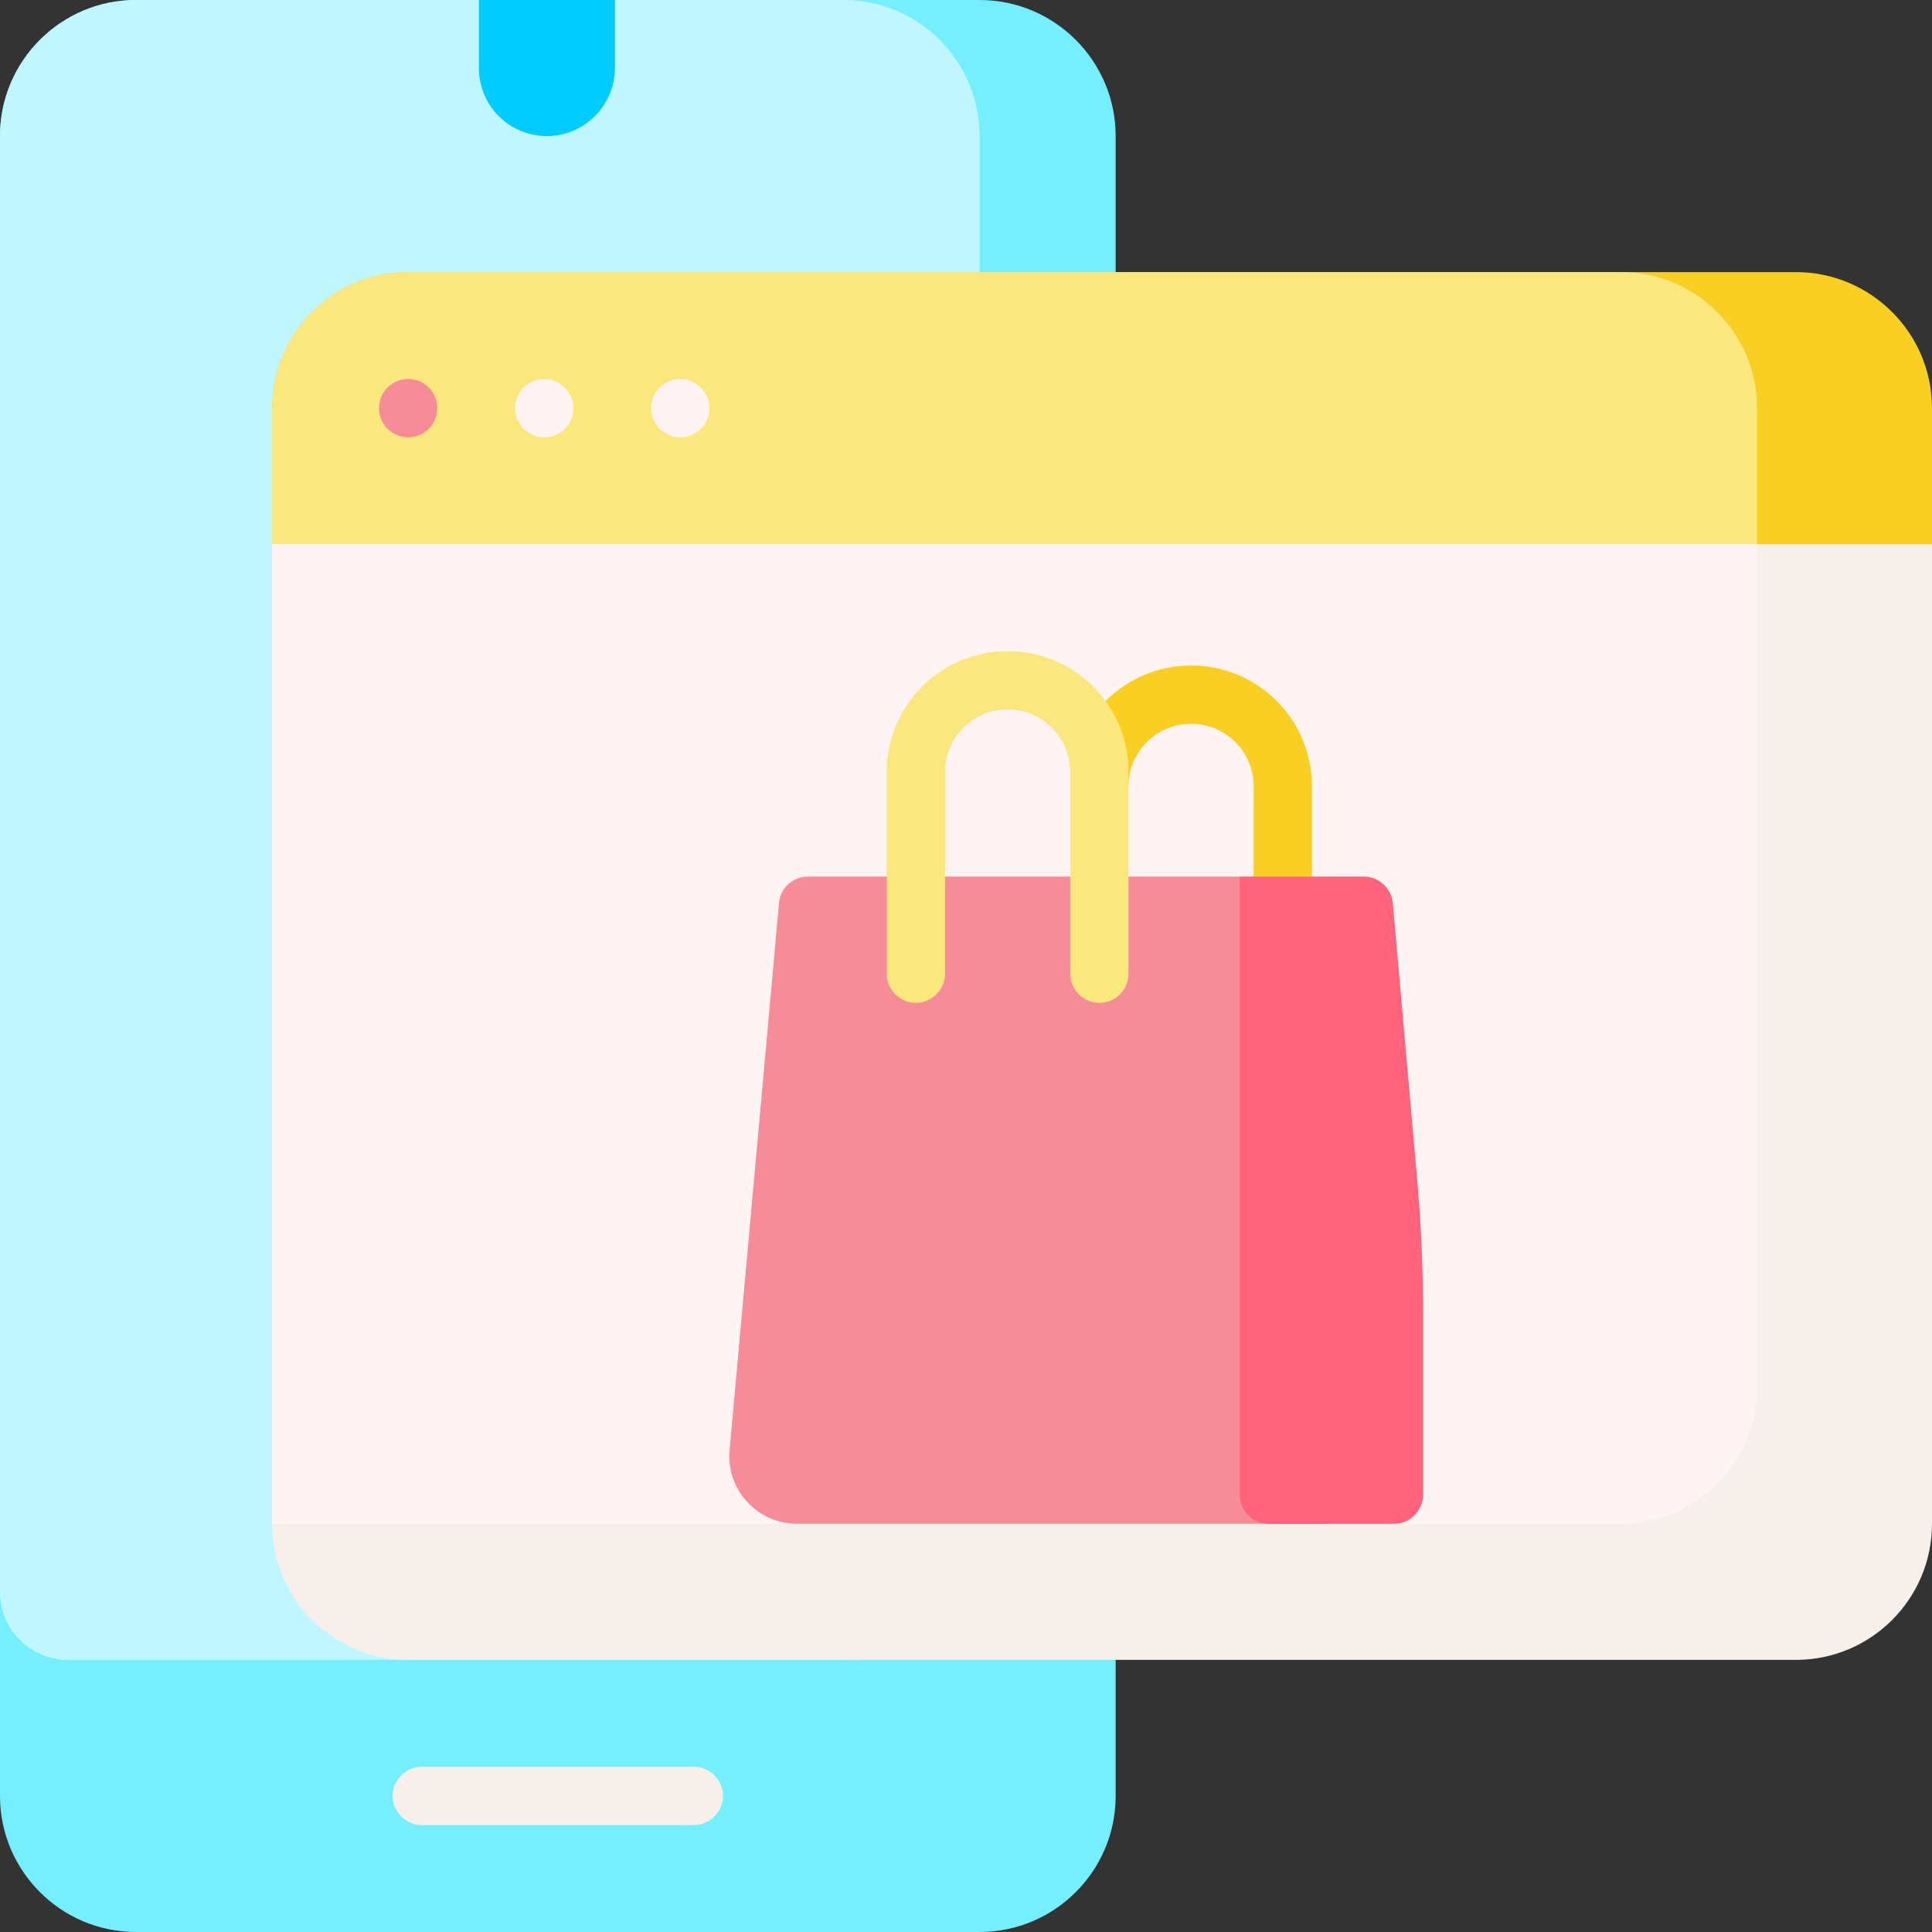
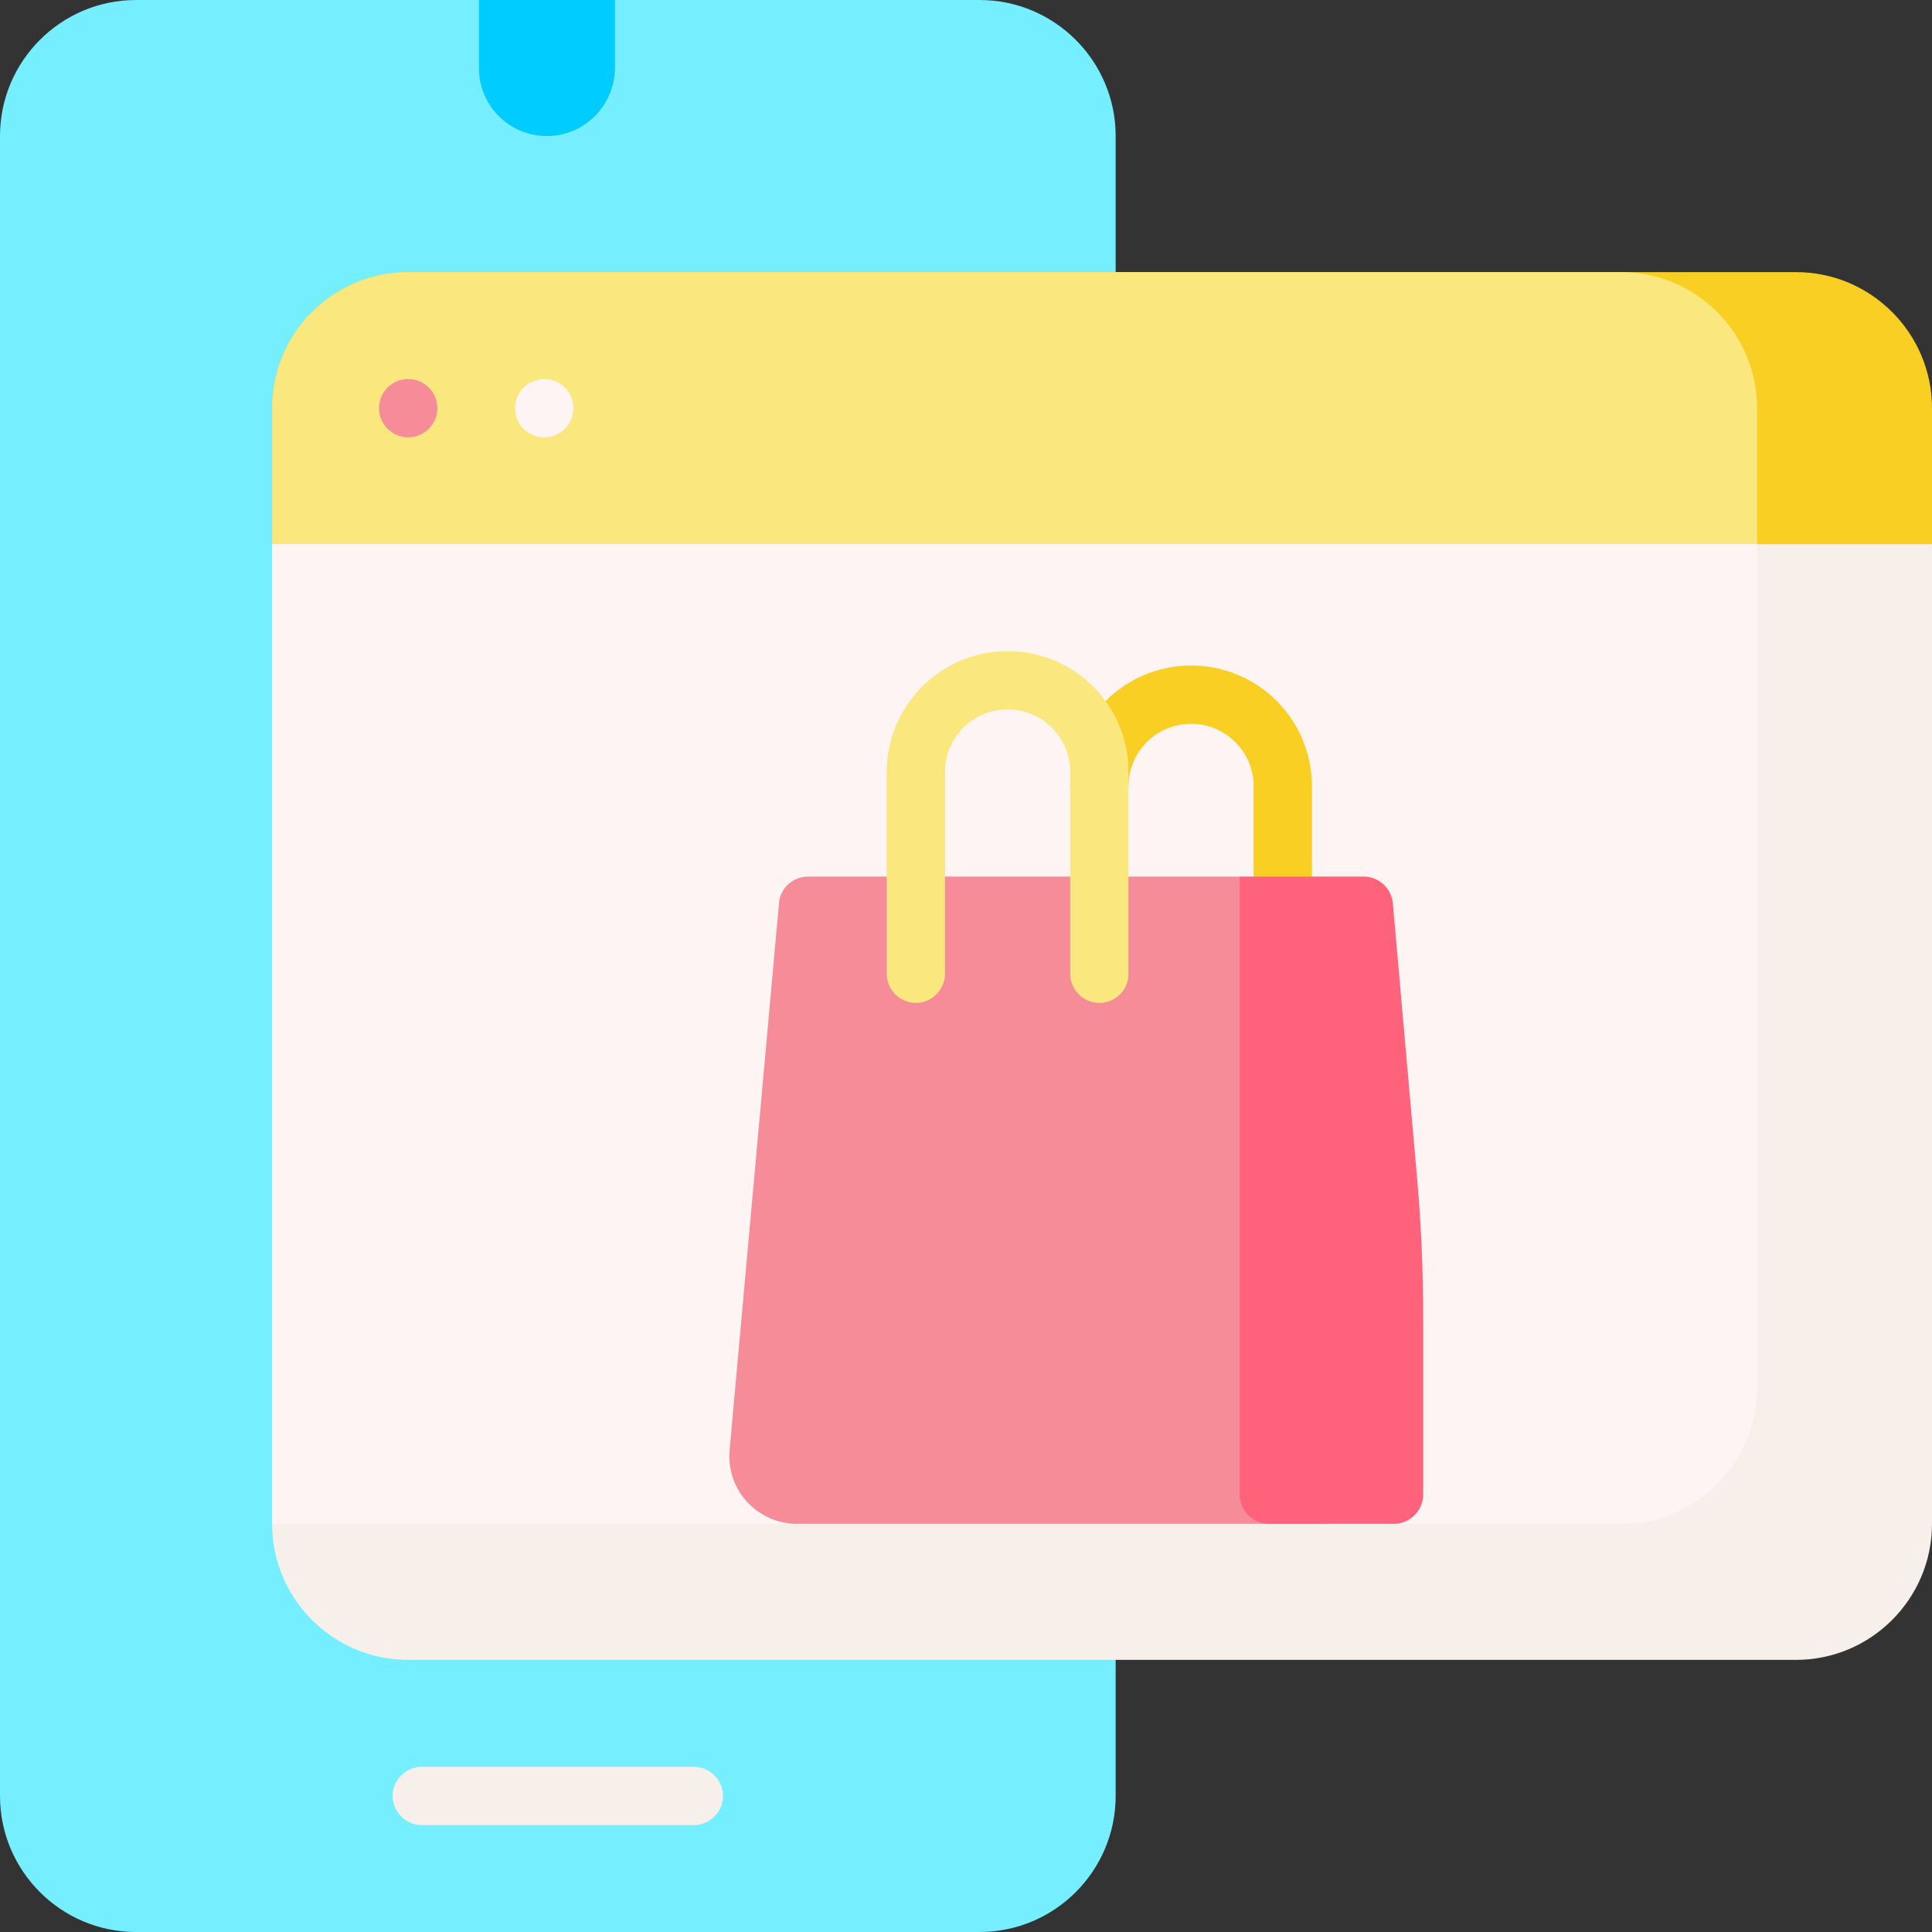
<svg xmlns="http://www.w3.org/2000/svg" height="497.0" preserveAspectRatio="xMidYMid meet" version="1.0" viewBox="7.5 7.5 497.0 497.0" width="497.0" zoomAndPan="magnify">
  <rect x="7.5" y="7.5" width="497.0" height="497.0" fill="#333333" stroke="none" />
  <g>
    <g>
      <g>
        <g id="change1_1">
          <path d="M259.5,504.5h-217c-19.3,0-35-15.7-35-35v-427c0-19.3,15.7-35,35-35h217c19.3,0,35,15.7,35,35v427 C294.5,488.8,278.8,504.5,259.5,504.5z" fill="#75EEFF" />
        </g>
        <g id="change2_1">
-           <path d="M224.5,434.5H25c-9.7,0-17.5-7.8-17.5-17.5V42.5c0-19.3,15.7-35,35-35h182c19.3,0,35,15.7,35,35v357 C259.5,418.8,243.8,434.5,224.5,434.5z" fill="#C0F6FF" />
-         </g>
+           </g>
        <g id="change3_1">
          <path d="M148.2,42.5L148.2,42.5c-9.7,0-17.5-7.8-17.5-17.5V7.5h35V25C165.6,34.7,157.8,42.5,148.2,42.5z" fill="#0CF" />
        </g>
        <g id="change4_2">
          <path d="M186,477h-70c-4.1,0-7.5-3.4-7.5-7.5s3.4-7.5,7.5-7.5h70c4.1,0,7.5,3.4,7.5,7.5S190.1,477,186,477z" fill="#F6EFEA" />
        </g>
        <g>
          <g id="change5_1">
            <path d="M504.5,166h-427v-53.5c0-19.3,15.7-35,35-35h357c19.3,0,35,15.7,35,35V166z" fill="#FACF23" />
          </g>
          <g id="change6_1">
            <path d="M459.5,166h-382v-53.5c0-19.3,15.7-35,35-35h312c19.3,0,35,15.7,35,35V166z" fill="#FAE77D" />
          </g>
          <g id="change4_1">
            <path d="M504.5,147.5h-427v252c0,19.3,15.7,35,35,35h357c19.3,0,35-15.7,35-35V147.5z" fill="#F6EFEA" />
          </g>
          <g id="change7_1">
            <path d="M459.5,147.5h-382v252h347c19.3,0,35-15.7,35-35V147.5z" fill="#FFF4F4" />
          </g>
          <g id="change7_2">
-             <circle cx="182.5" cy="112.5" fill="#FFF4F4" r="7.5" />
-           </g>
+             </g>
          <g id="change7_3">
            <circle cx="147.5" cy="112.5" fill="#FFF4F4" r="7.5" />
          </g>
          <g id="change8_1">
            <circle cx="112.5" cy="112.5" fill="#F58C98" r="7.5" />
          </g>
          <g>
            <g id="change5_2">
              <path d="M337.5,269.2c-4.1,0-7.5-3.4-7.5-7.5v-51.9c0-8.9-7.2-16.1-16.1-16.1s-16.1,7.2-16.1,16.1 c0,4.1-3.4,7.5-7.5,7.5s-7.5-3.4-7.5-7.5c0-17.1,13.9-31.1,31.1-31.1s31.1,13.9,31.1,31.1v51.9 C345,265.8,341.6,269.2,337.5,269.2z" fill="#FACF23" />
            </g>
            <g id="change8_2">
              <path d="M349,399.5H212.6c-10.3,0-18.4-8.8-17.4-19.1l12.7-140.6c0.3-3.9,3.6-6.8,7.5-6.8h111.1L349,399.5z" fill="#F58C98" />
            </g>
            <g id="change9_1">
              <path d="M366.1,399.5h-32.2c-4.1,0-7.5-3.4-7.5-7.5V233h31.9c3.9,0,7.1,3,7.5,6.8l6.3,71.5 c1,11.5,1.5,23.1,1.5,34.7V392C373.6,396.1,370.2,399.5,366.1,399.5z" fill="#FF637B" />
            </g>
            <g id="change6_2">
              <path d="M290.3,265.5c-4.1,0-7.5-3.4-7.5-7.5v-51.9c0-8.9-7.2-16.1-16.1-16.1s-16.1,7.2-16.1,16.1V258 c0,4.1-3.4,7.5-7.5,7.5s-7.5-3.4-7.5-7.5v-51.9c0-17.1,13.9-31.1,31.1-31.1s31.1,13.9,31.1,31.1V258 C297.8,262.1,294.5,265.5,290.3,265.5z" fill="#FAE77D" />
            </g>
          </g>
        </g>
      </g>
    </g>
  </g>
</svg>